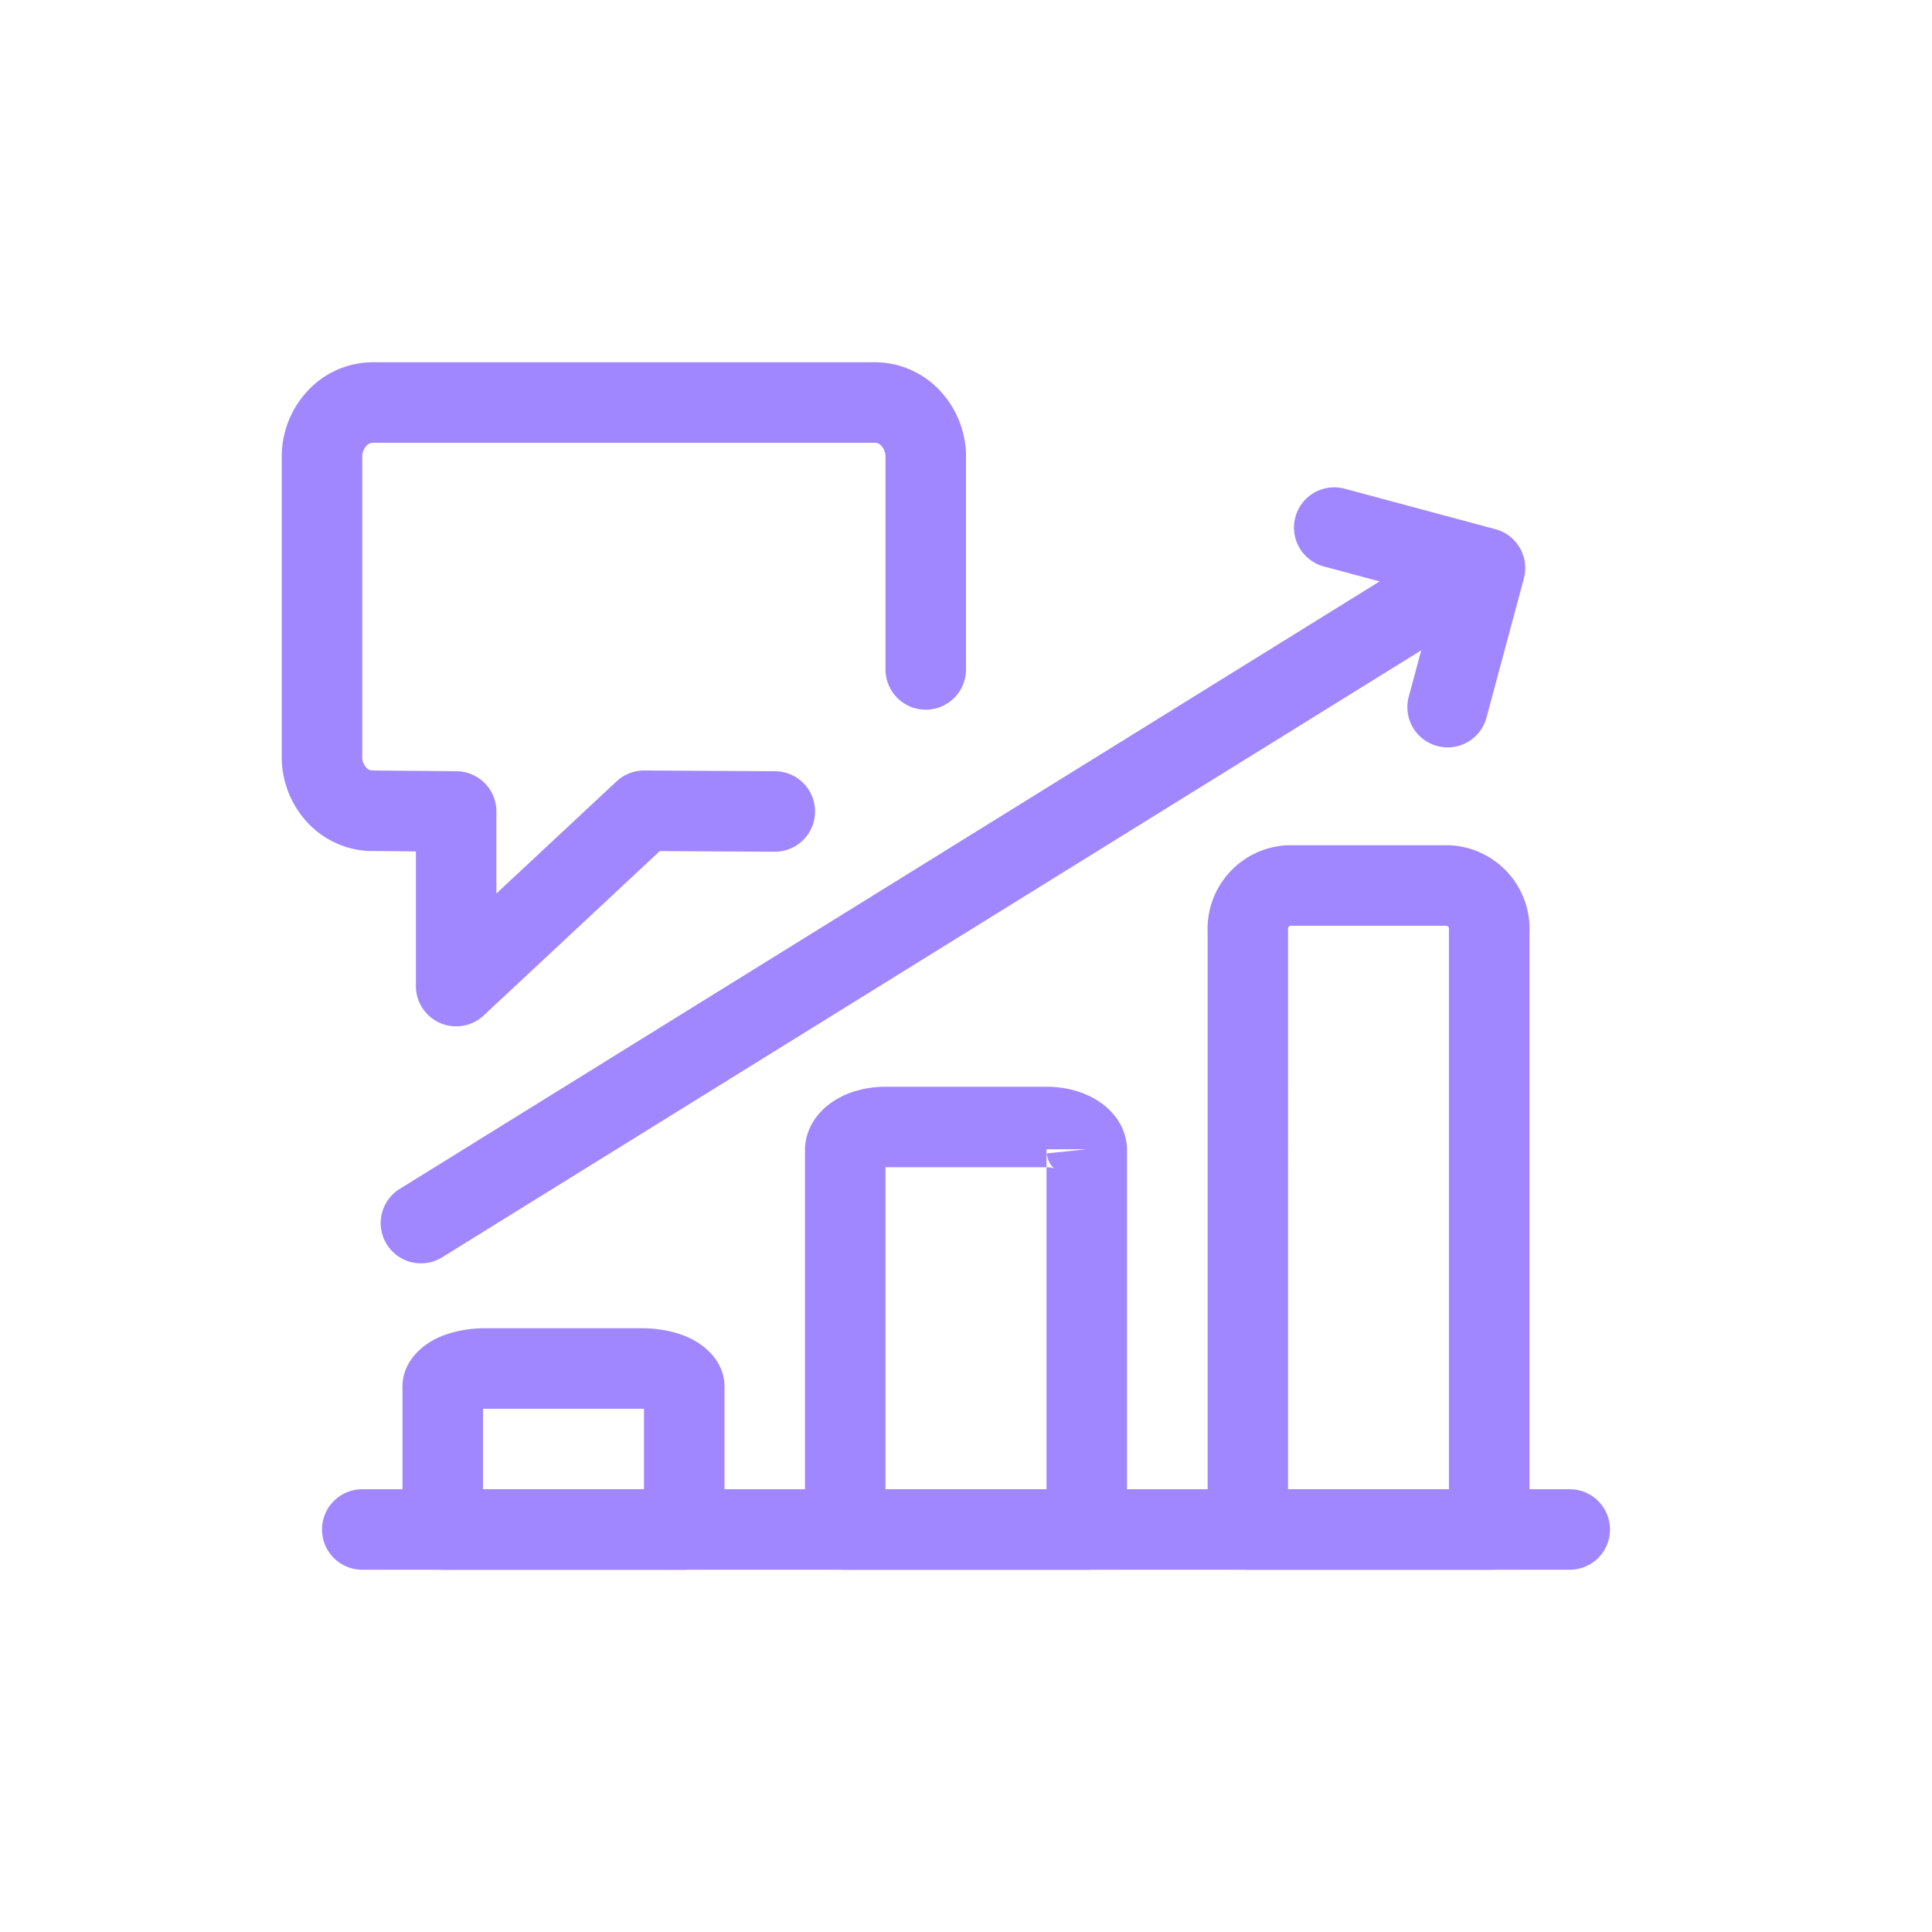
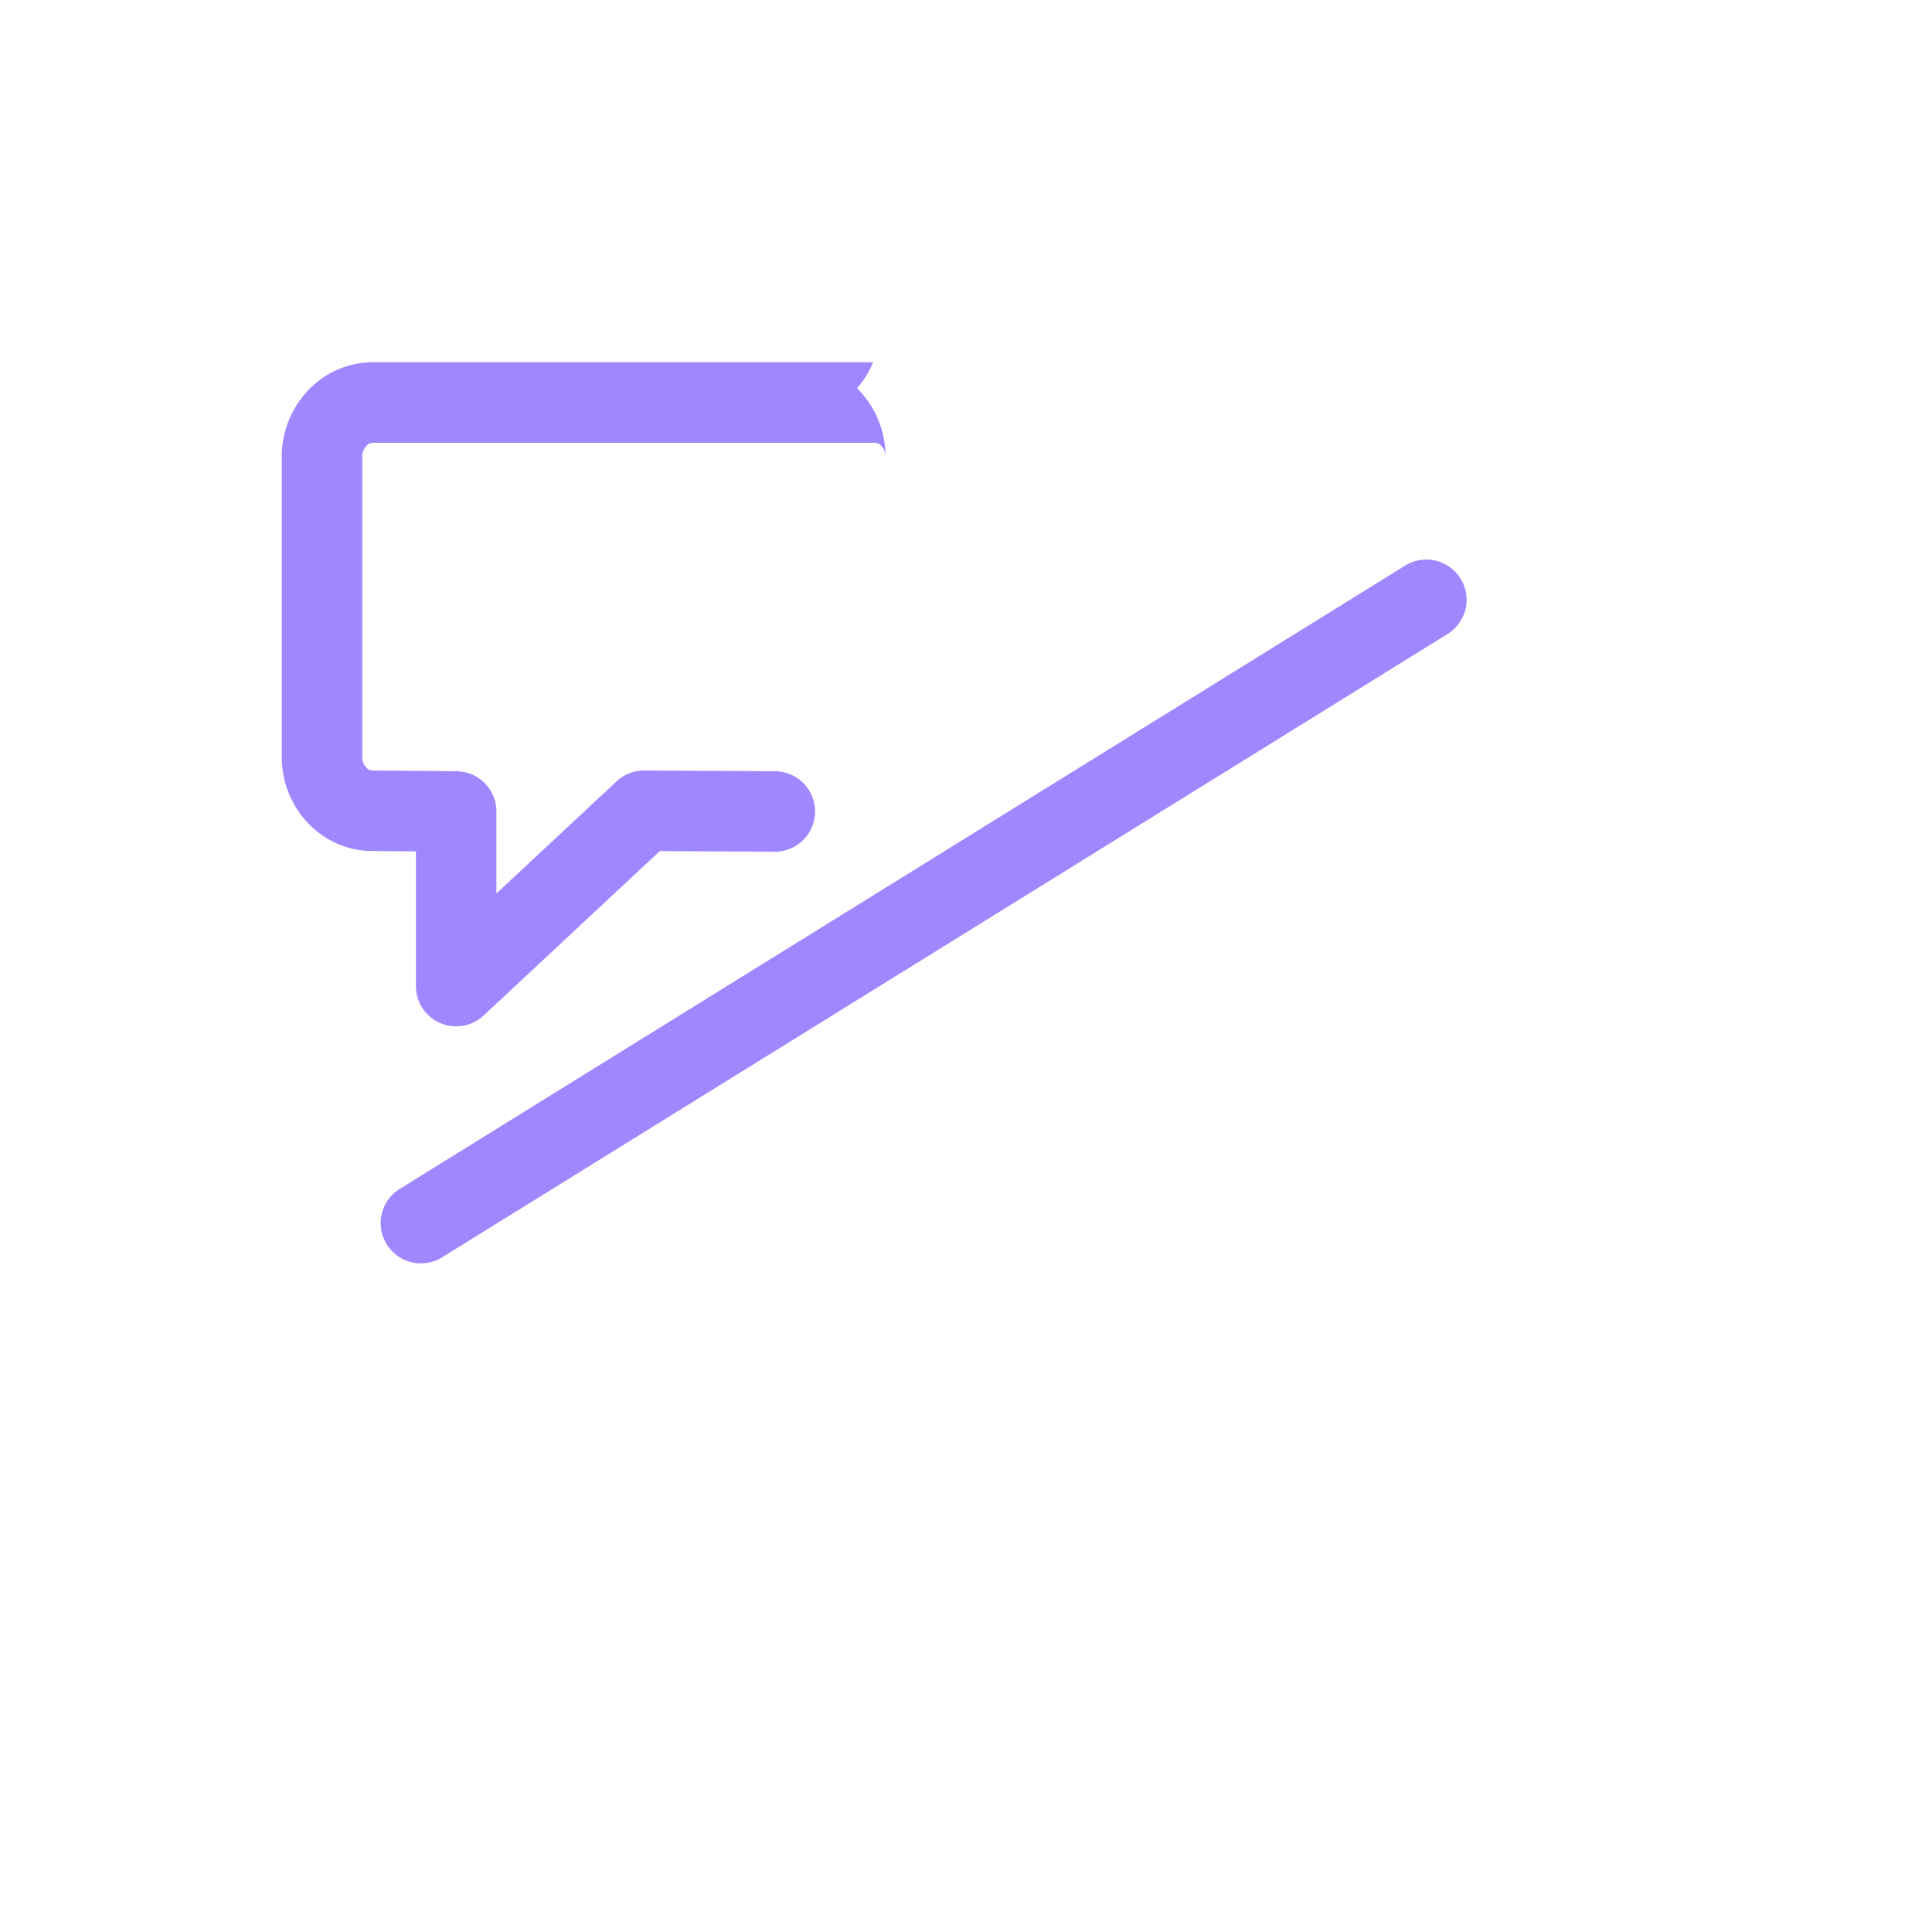
<svg xmlns="http://www.w3.org/2000/svg" fill="none" viewBox="0 0 48 48">
-   <path fill="#A187FF" fill-rule="evenodd" d="M8 38a1 1 0 0 1 1-1h30a1 1 0 1 1 0 2H9a1 1 0 0 1-1-1Z" clip-rule="evenodd" />
-   <path fill="#A187FF" fill-rule="evenodd" d="M11.972 33h4.056c.378.011.793.087 1.146.263.273.136.867.534.825 1.272V38a1 1 0 0 1-1 1H11a1 1 0 0 1-1-1v-3.465c-.042-.738.552-1.136.825-1.272.353-.176.768-.252 1.146-.263Zm.03 2a.8.8 0 0 1 .015 0h3.966a.8.8 0 0 1 .016 0v2H12v-2Zm8.828-7.715c.36-.2.78-.285 1.17-.285h4v1.553l.001.447a.632.632 0 0 1 .187.028l.015.007s-.009-.005-.022-.016a.372.372 0 0 1-.056-.057.591.591 0 0 1-.12-.307l.995-.102h-1V27c.39 0 .81.085 1.17.285.346.19.764.569.825 1.166a.986.986 0 0 1 .005.102V38a1 1 0 0 1-1 1h-6a1 1 0 0 1-1-1v-9.447c0-.034.002-.068.005-.102.061-.597.479-.975.824-1.166ZM26 29h-4v8h4v-8Zm5.929-7.997A1.03 1.03 0 0 1 32 21h4a2.08 2.08 0 0 1 2 2.164V38a1 1 0 0 1-1 1h-5.997a1 1 0 0 1-1-1V23.164a2.08 2.08 0 0 1 1.927-2.161Zm.13 1.997a.08.08 0 0 0-.059.082l.002.058V37h3.996V23.14c0-.02 0-.039.002-.058a.08.08 0 0 0-.058-.082h-3.884Zm.124-10.152a1 1 0 0 1 1.225-.706l3.745 1.005a1 1 0 0 1 .707 1.225l-.928 3.456A1 1 0 0 1 35 17.309l.669-2.49-2.78-.746a1 1 0 0 1-.706-1.225Z" clip-rule="evenodd" />
-   <path fill="#A187FF" fill-rule="evenodd" d="M36.287 14.375a1 1 0 0 1-.323 1.377l-24.97 15.48a1 1 0 1 1-1.055-1.699l24.97-15.48a1 1 0 0 1 1.378.322ZM21.691 9H9.31a2.216 2.216 0 0 0-1.603.645A2.4 2.4 0 0 0 7 11.278v7.588a2.389 2.389 0 0 0 .703 1.636c.425.419 1 .657 1.604.641l1.026.01V24.5a1 1 0 0 0 1.683.73l4.376-4.085 2.852.016a1 1 0 1 0 .012-2l-3.25-.018a1 1 0 0 0-.688.27l-2.985 2.785v-2.037a1 1 0 0 0-.99-1l-2.038-.018h-.047a.206.206 0 0 1-.152-.066.387.387 0 0 1-.106-.242v-7.522a.397.397 0 0 1 .11-.243.217.217 0 0 1 .157-.07h12.466a.216.216 0 0 1 .158.07.397.397 0 0 1 .109.243v5.319a1 1 0 1 0 2 0v-5.354c0-.019 0-.037-.002-.055a2.4 2.4 0 0 0-.704-1.578A2.216 2.216 0 0 0 21.691 9Z" clip-rule="evenodd" />
+   <path fill="#A187FF" fill-rule="evenodd" d="M36.287 14.375a1 1 0 0 1-.323 1.377l-24.97 15.48a1 1 0 1 1-1.055-1.699l24.97-15.48a1 1 0 0 1 1.378.322ZM21.691 9H9.31a2.216 2.216 0 0 0-1.603.645A2.4 2.4 0 0 0 7 11.278v7.588a2.389 2.389 0 0 0 .703 1.636c.425.419 1 .657 1.604.641l1.026.01V24.5a1 1 0 0 0 1.683.73l4.376-4.085 2.852.016a1 1 0 1 0 .012-2l-3.25-.018a1 1 0 0 0-.688.27l-2.985 2.785v-2.037a1 1 0 0 0-.99-1l-2.038-.018h-.047a.206.206 0 0 1-.152-.066.387.387 0 0 1-.106-.242v-7.522a.397.397 0 0 1 .11-.243.217.217 0 0 1 .157-.07h12.466a.216.216 0 0 1 .158.07.397.397 0 0 1 .109.243v5.319v-5.354c0-.019 0-.037-.002-.055a2.4 2.4 0 0 0-.704-1.578A2.216 2.216 0 0 0 21.691 9Z" clip-rule="evenodd" />
</svg>